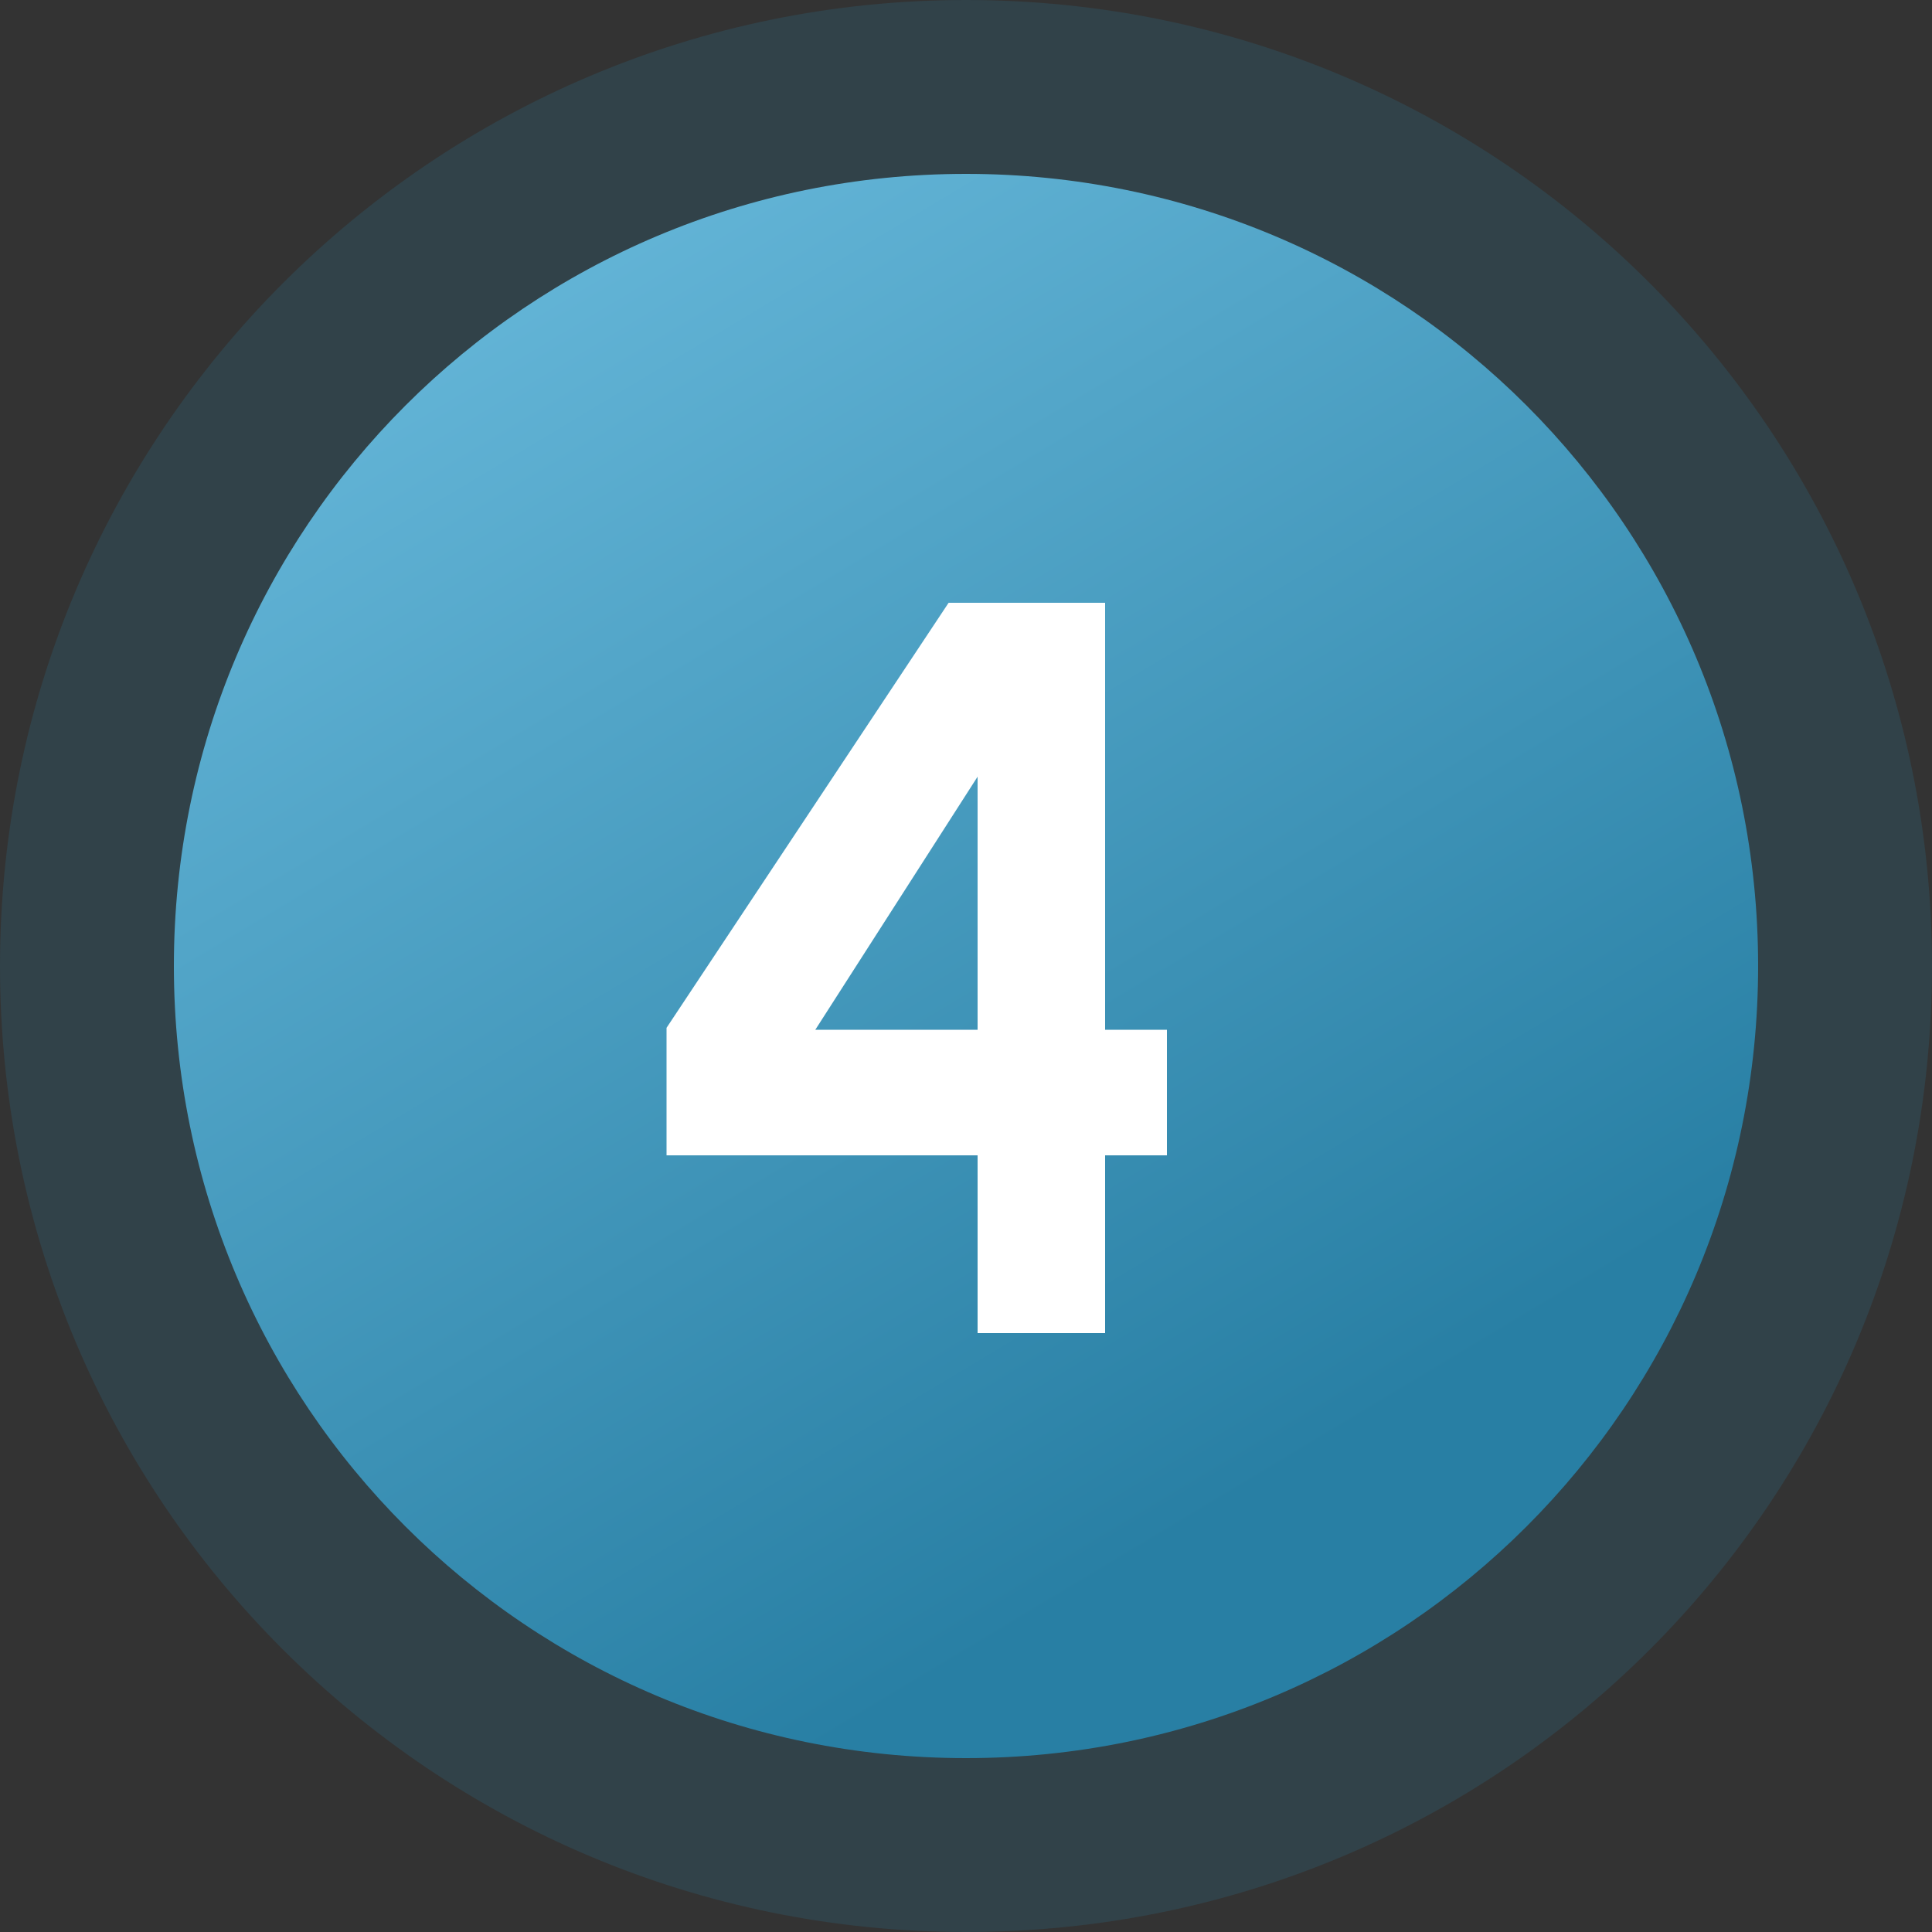
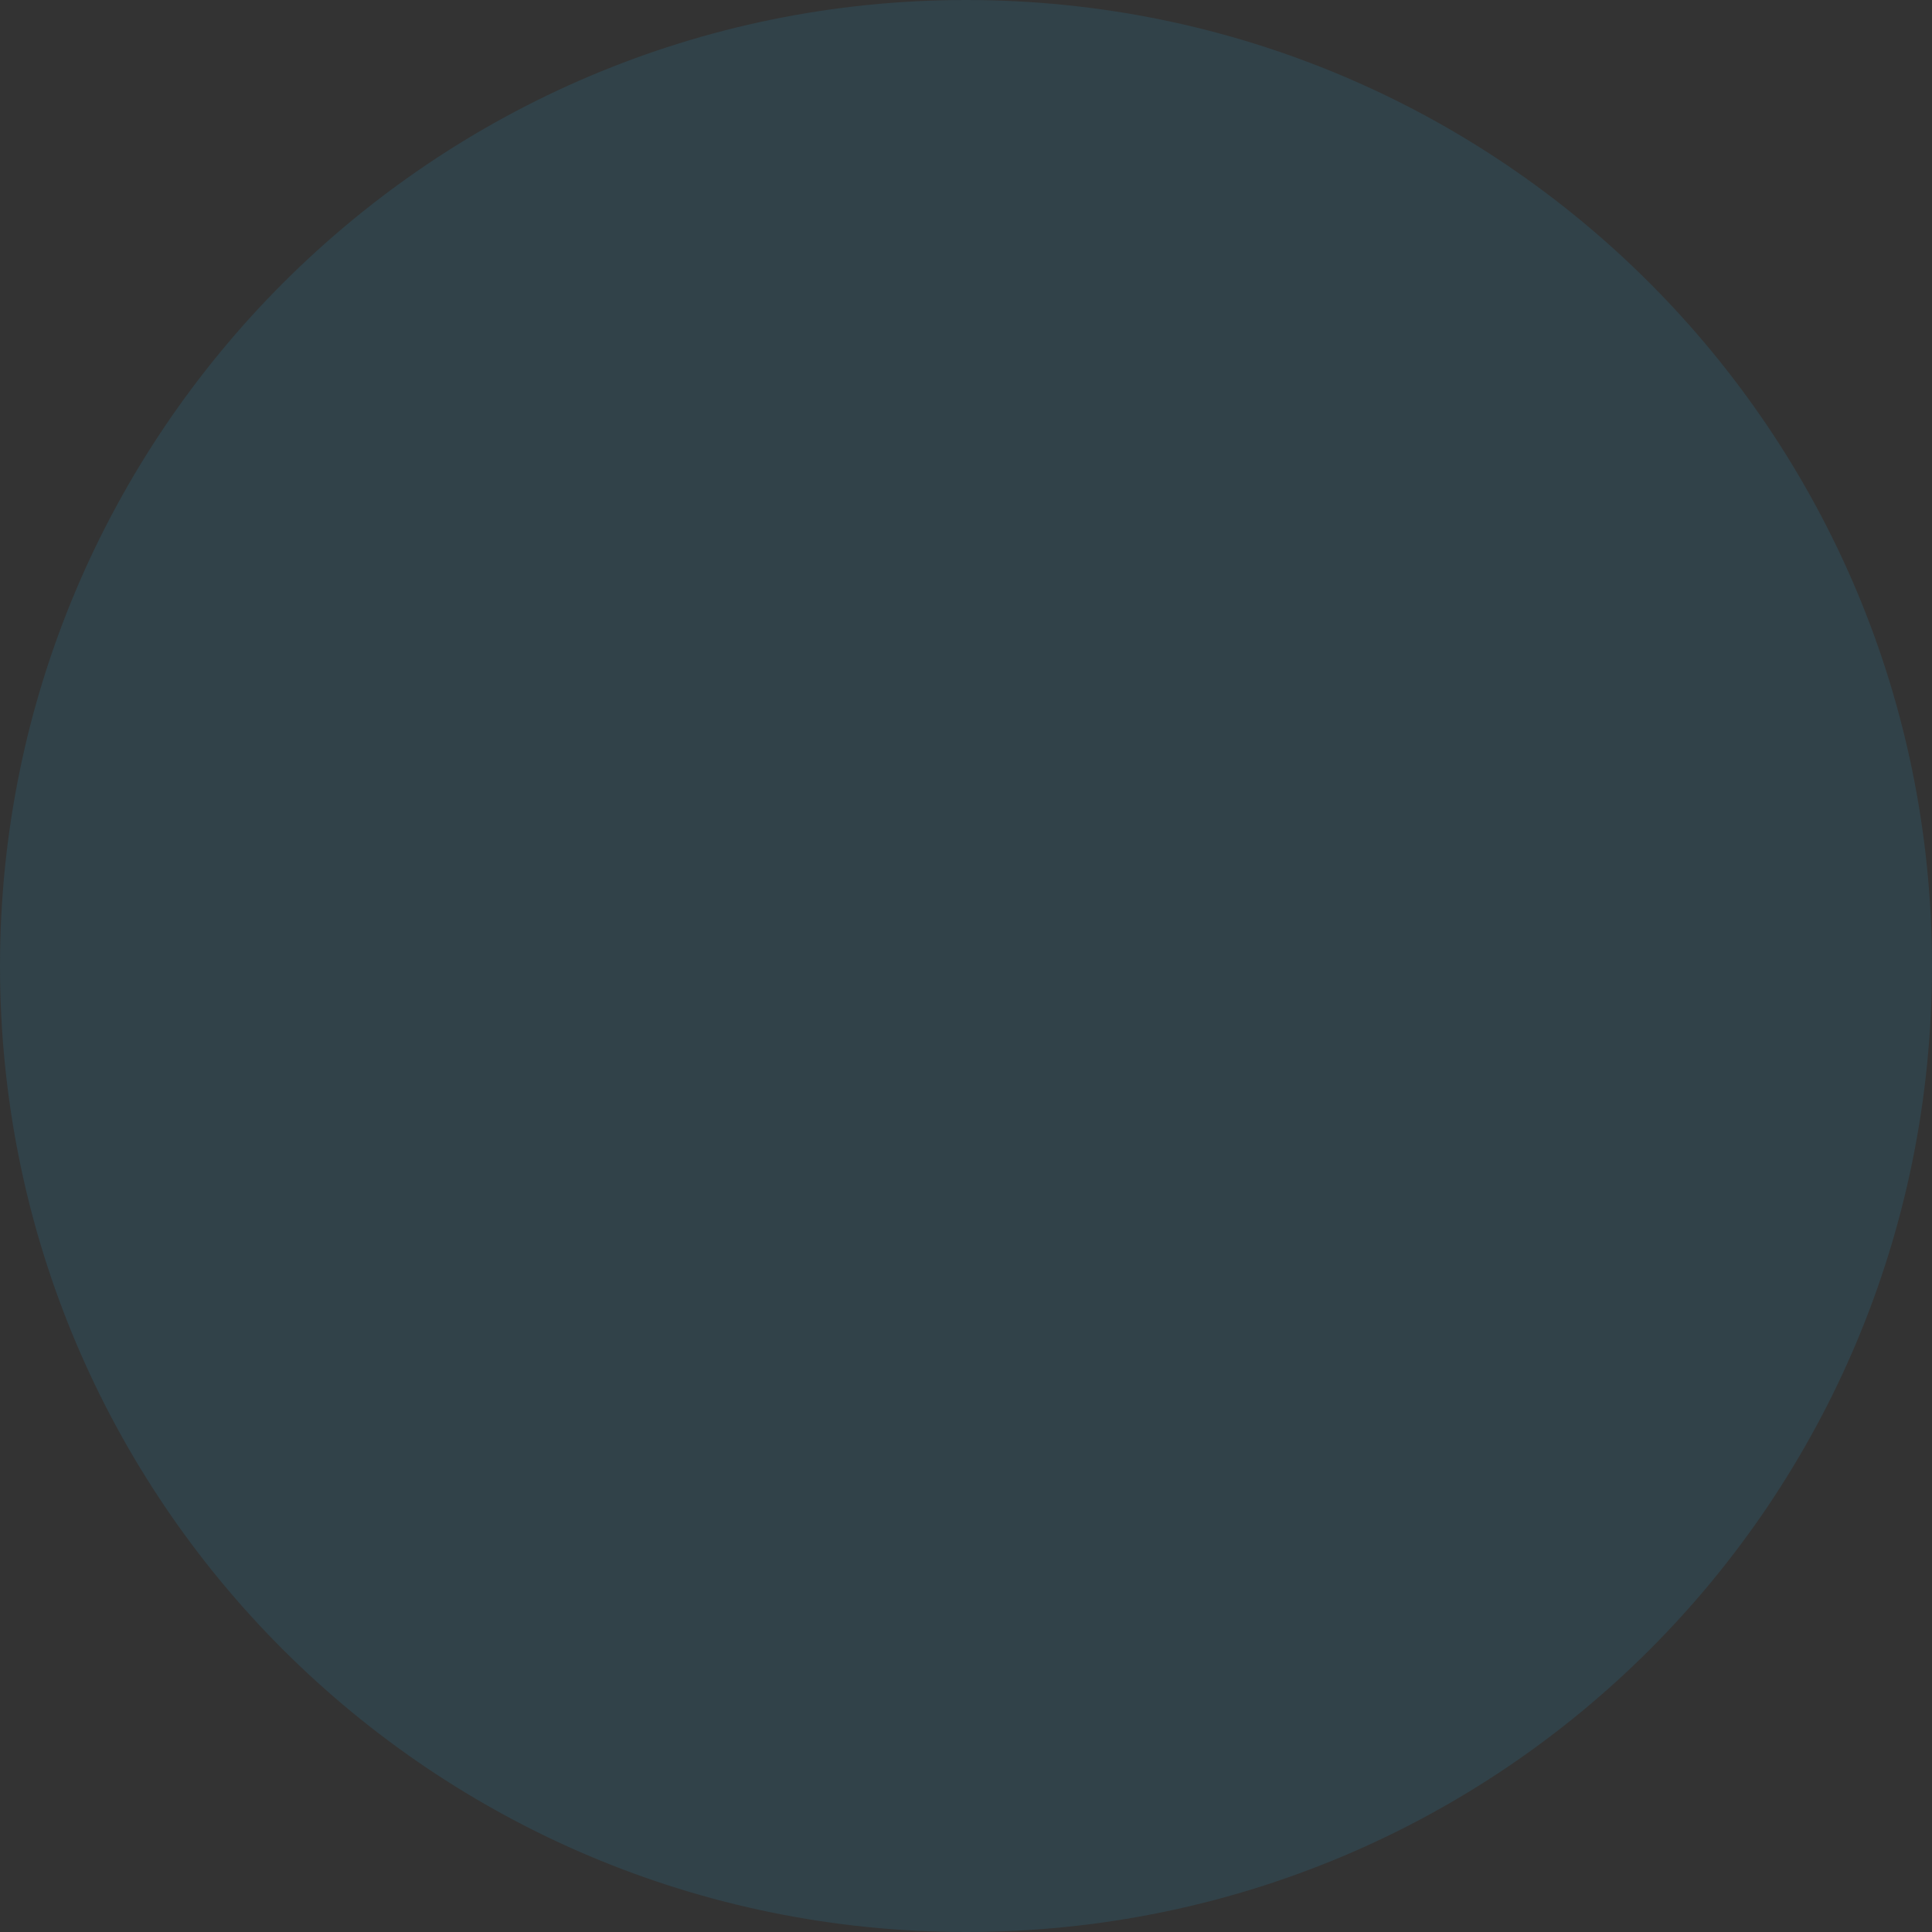
<svg xmlns="http://www.w3.org/2000/svg" viewBox="0 0 100 100" width="100" height="100">
  <rect x="0" y="0" width="100" height="100" fill="#333333" stroke="none" />
  <title>New Project</title>
  <defs>
    <linearGradient id="g1" x1="74.6" y1="91" x2="25.4" y2="9" gradientUnits="userSpaceOnUse">
      <stop offset=".176" stop-color="#287fa4" />
      <stop offset="1" stop-color="#67b8da" />
    </linearGradient>
  </defs>
  <style>		.s0 { opacity: .2;fill: #287fa4 } 		.s1 { fill: url(#g1) } 		.s2 { fill: #ffffff } 	</style>
  <path id="Shape 1 copy" class="s0" d="m50 100c-27.6 0-50-22.3-50-50 0-27.6 22.4-50 50-50 27.7 0 50 22.4 50 50 0 27.7-22.3 50-50 50z" />
-   <path id="Shape 1" class="s1" d="m50 91c-22.7 0-41-18.3-41-41 0-22.7 18.3-41 41-41 22.7 0 41 18.3 41 41 0 22.7-18.3 41-41 41z" />
-   <path id="4" class="s2" aria-label="4" d="m57.2 69h-6.6v-9.2h-16.1v-6.6l14.6-22h8.1v22.1h3.2v6.5h-3.2zm-6.6-28.8l-8.4 13.1h8.4z" />
</svg>